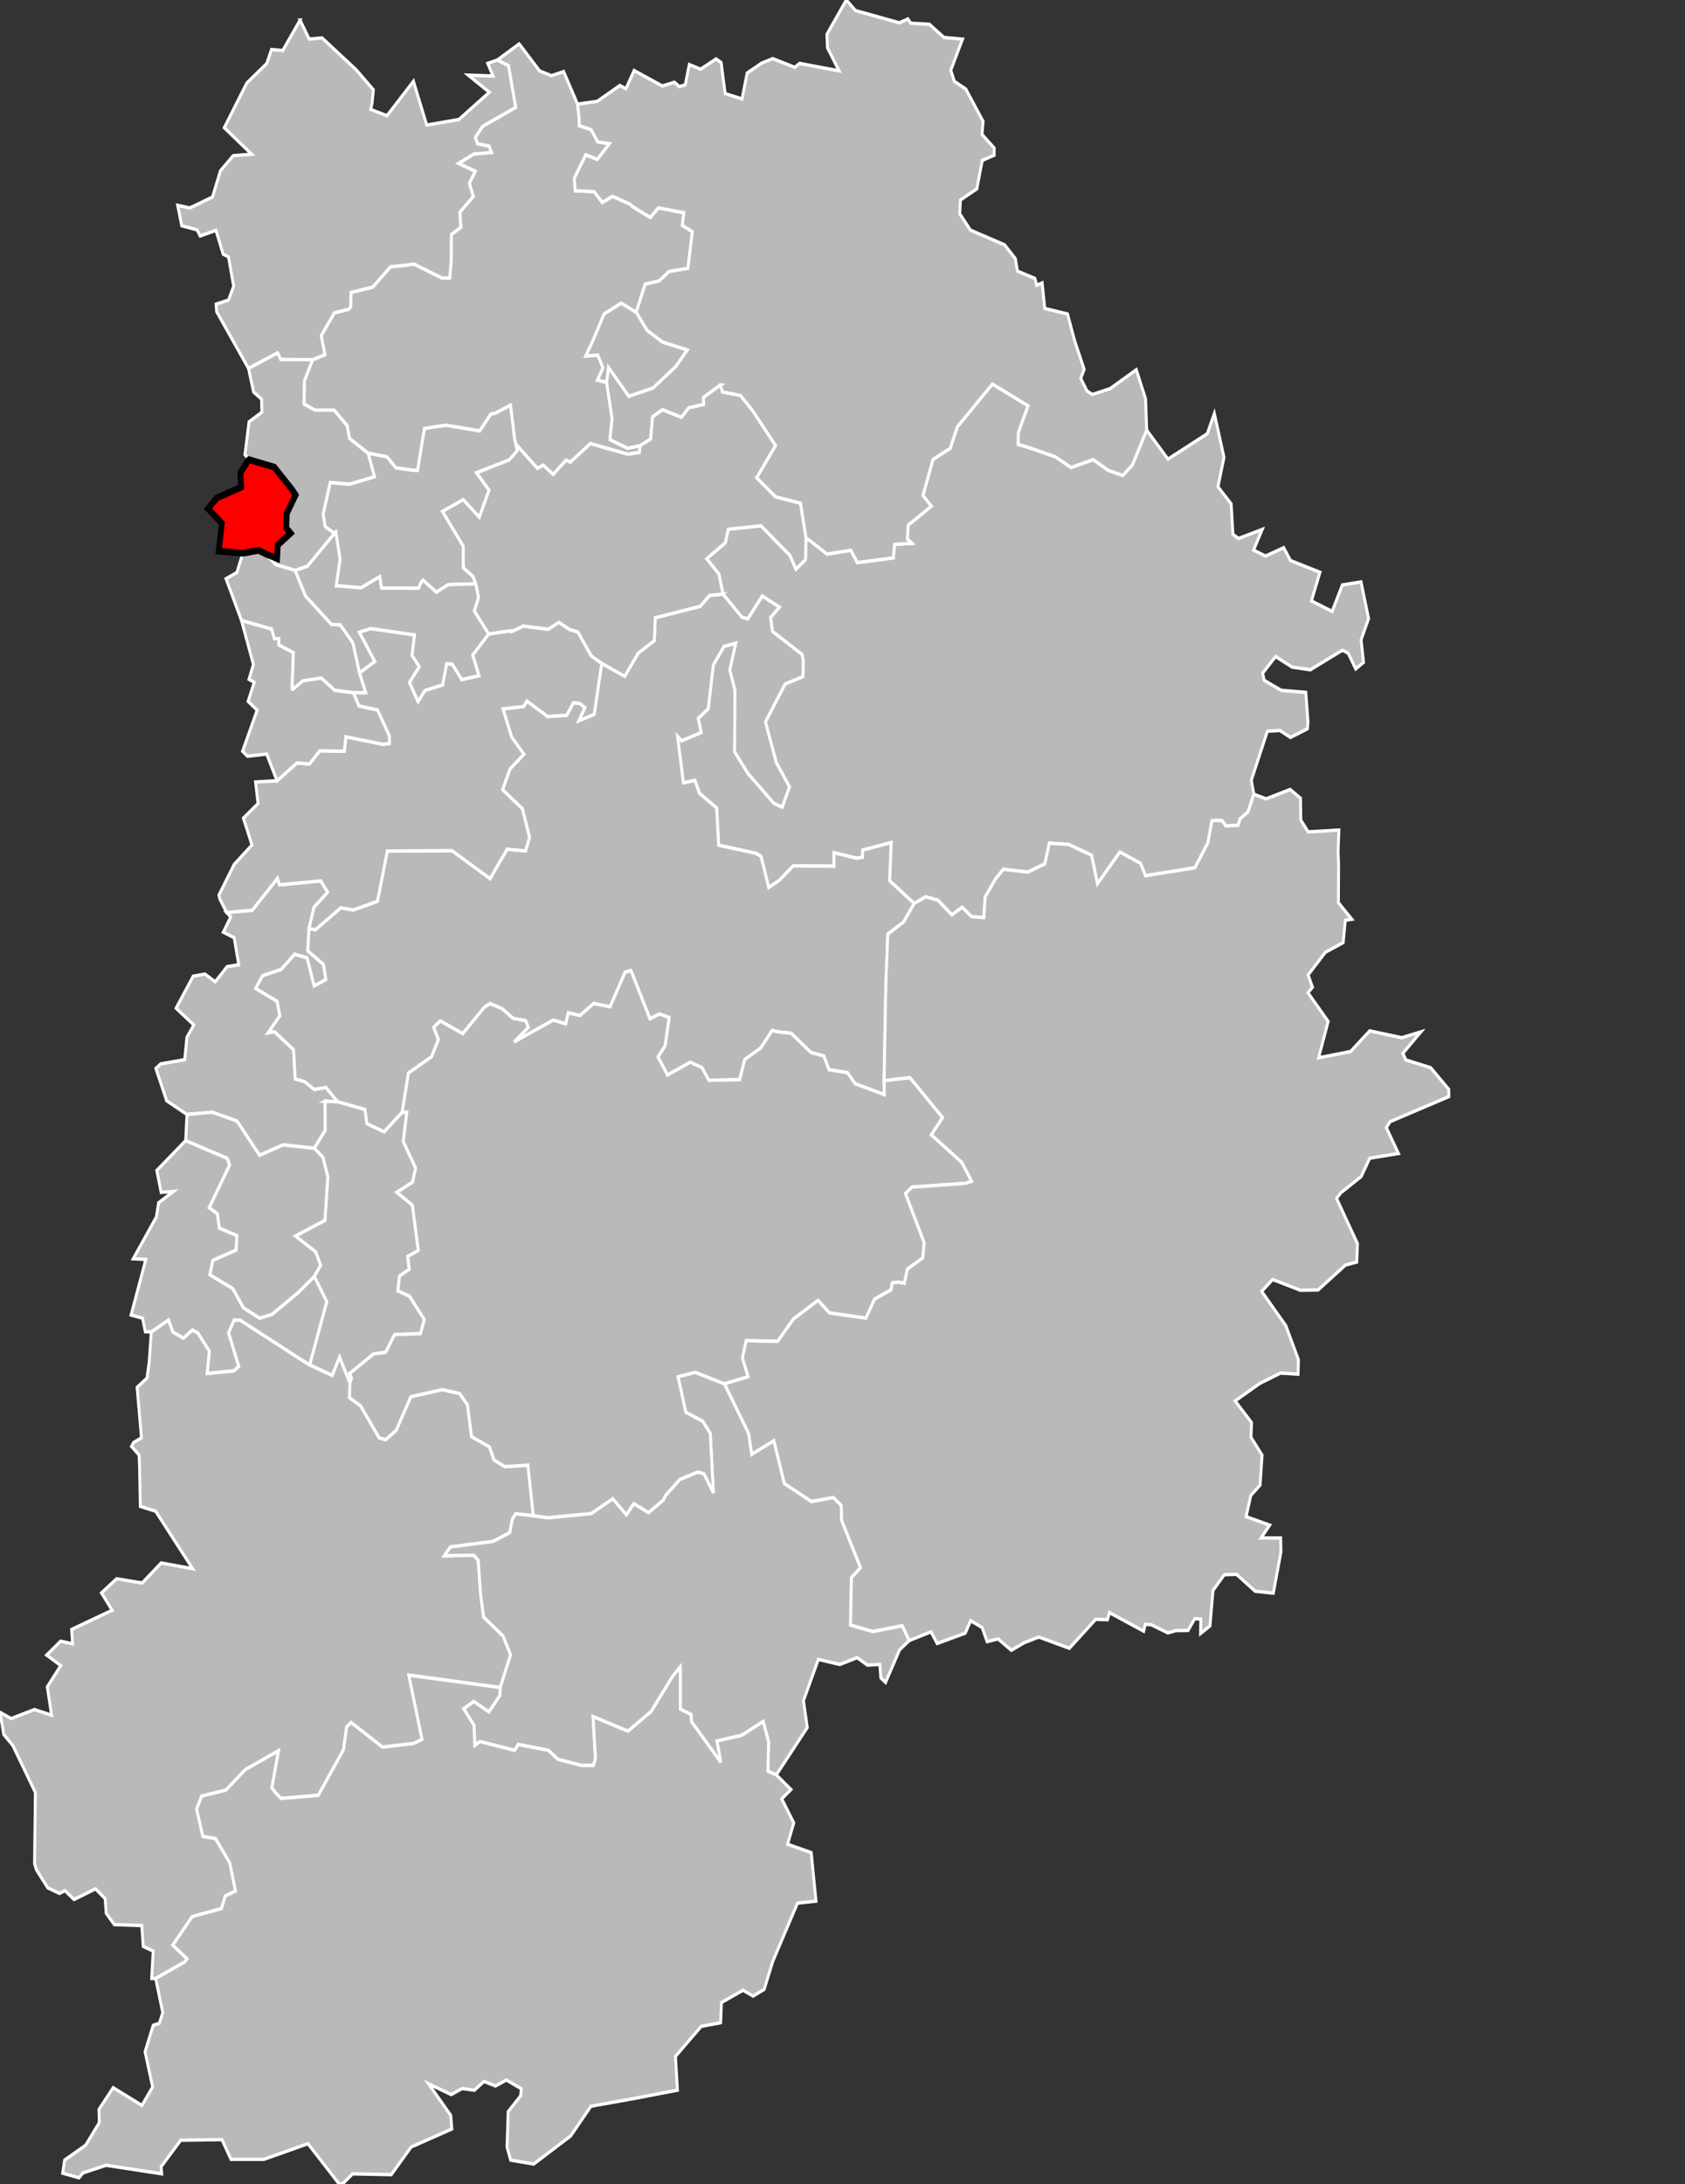
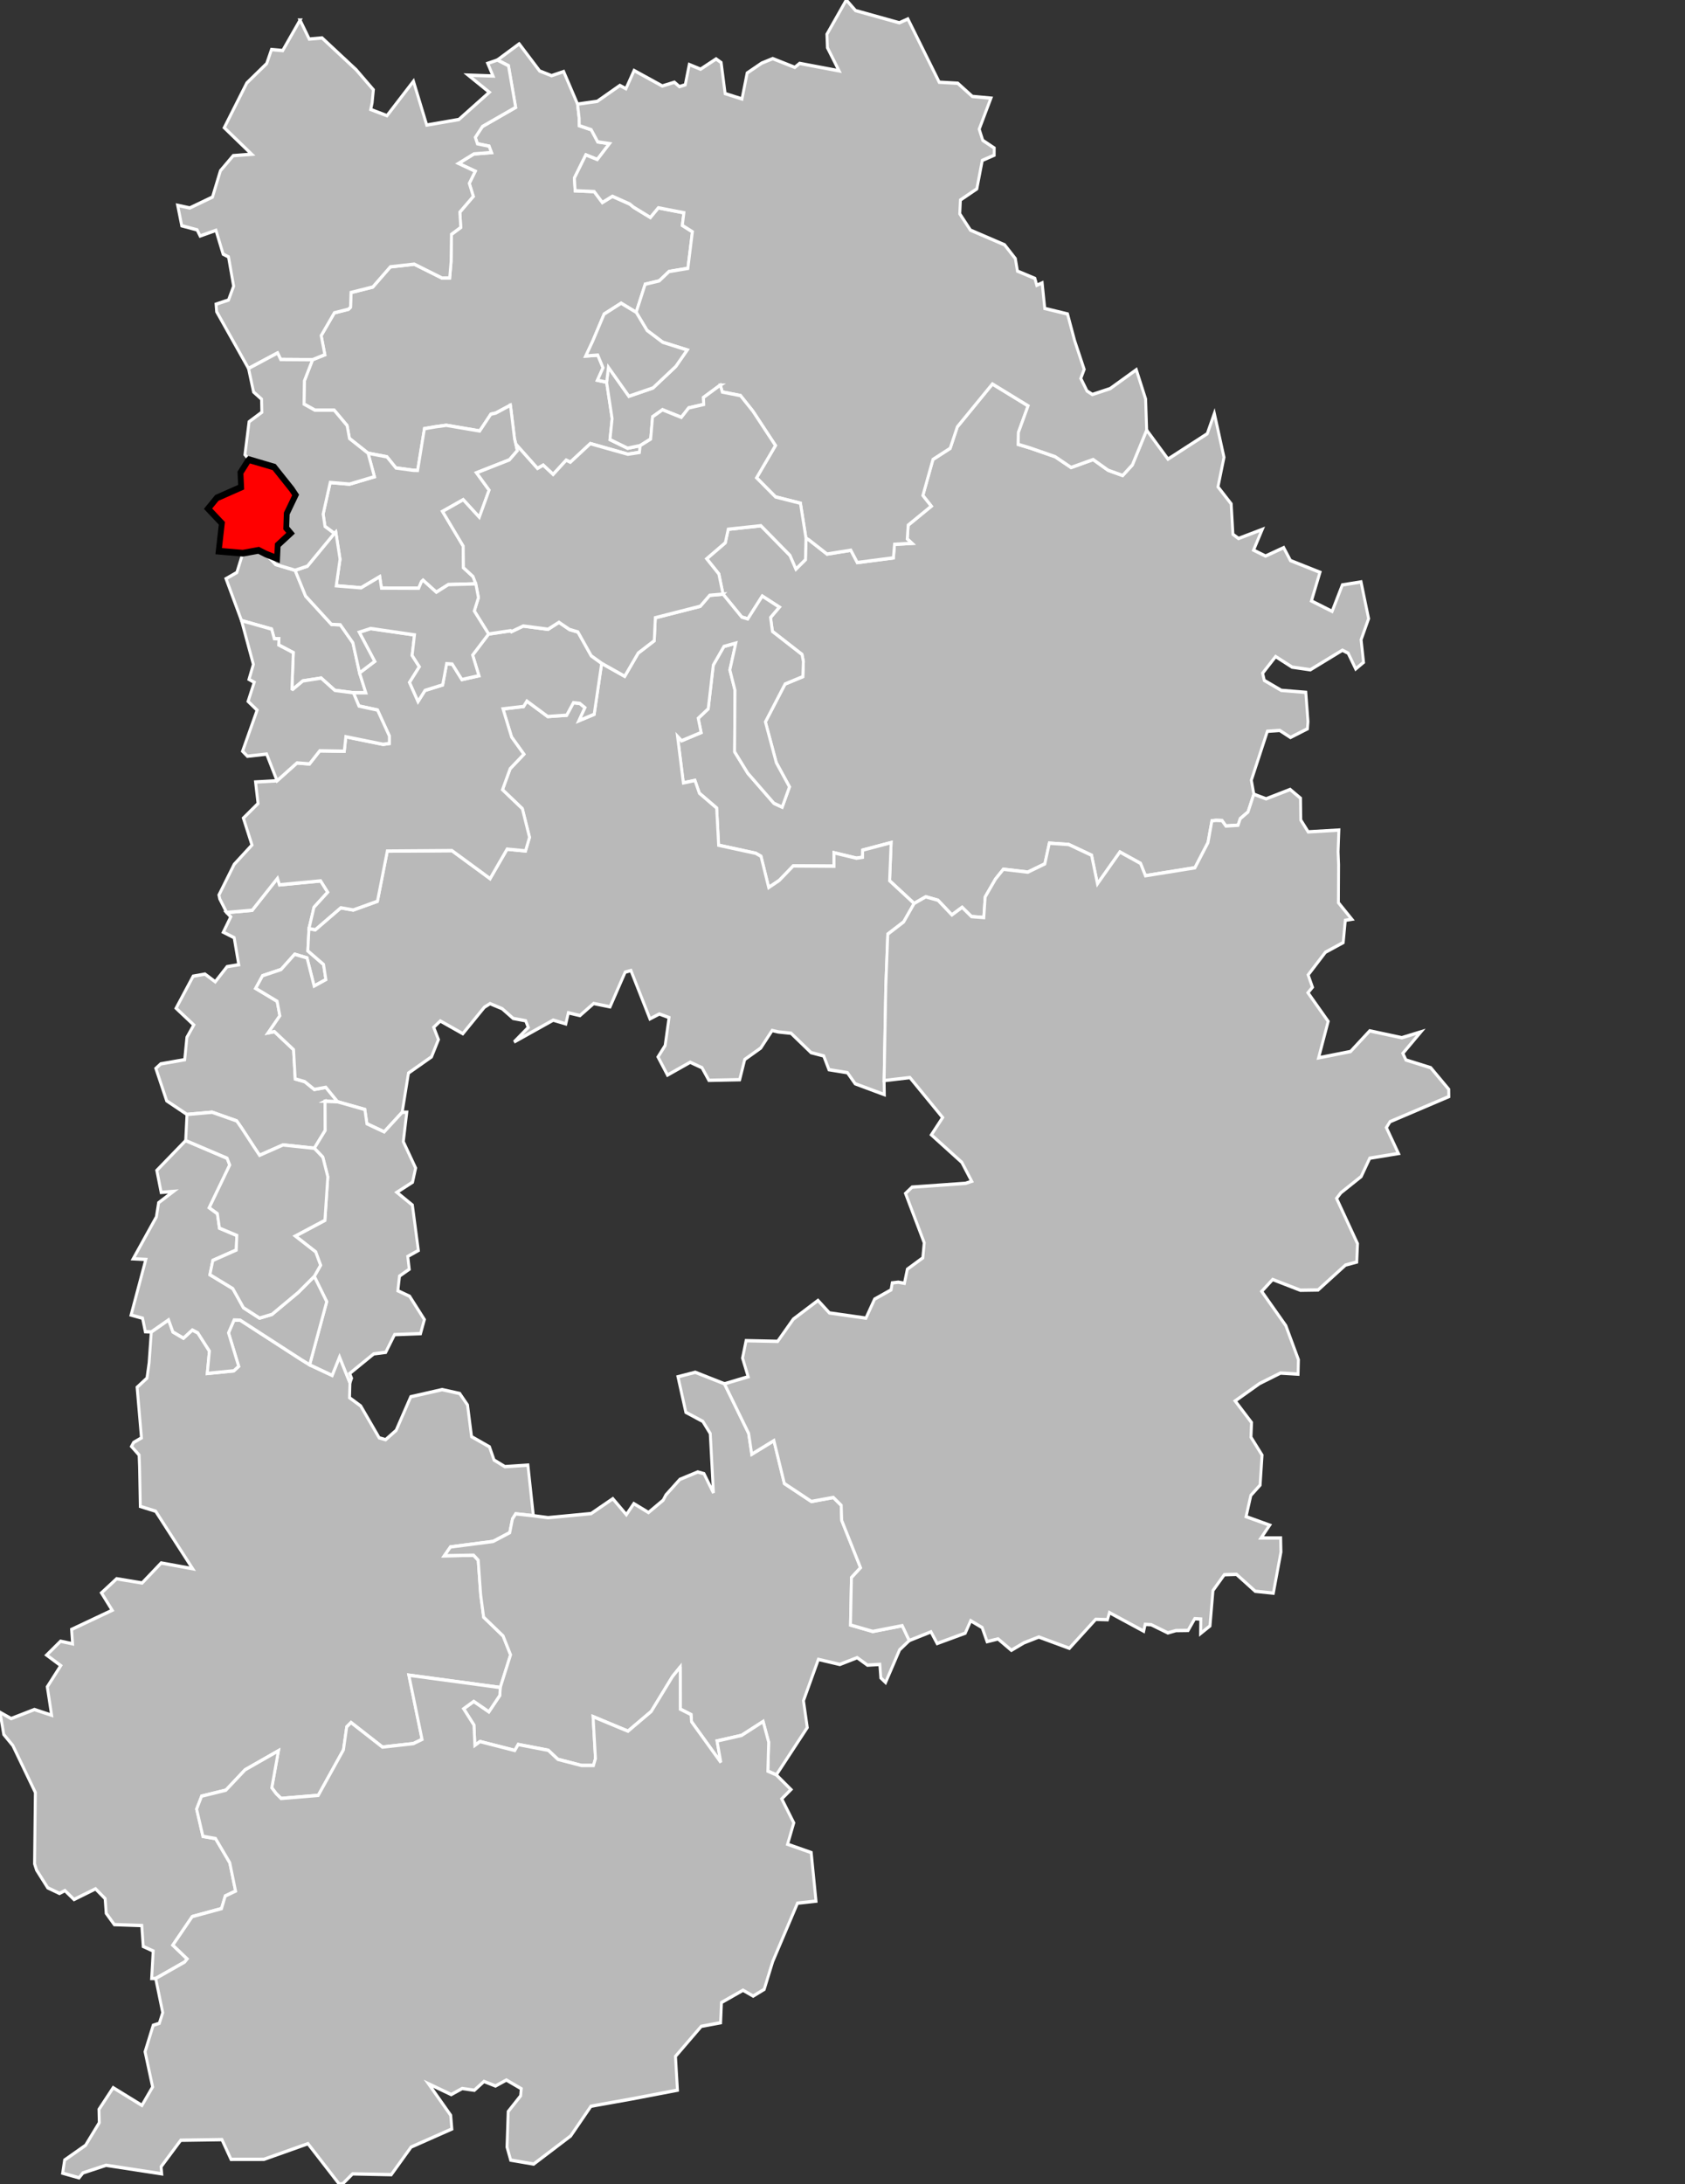
<svg xmlns="http://www.w3.org/2000/svg" width="1000" height="1296" viewBox="2.392 48.121 1.163 0.997" preserveAspectRatio="none" version="1.1" id="svg2">
  <rect x="2.392" y="48.121" width="1.163" height="0.997" fill="#333333" stroke="none" />
  <defs id="defs526" />
  <g id="g5929" style="fill:#b9b9b9;stroke:#ffffff;stroke-width:2">
    <path id="7701 CHAMPS-SUR-MARNE" transform="matrix(0.001,0,0,7.6929991e-4,2.392,48.121)" d="m 178.5,326.562 -10.906,1.719 -4.125,11.438 -7.469,3.688 10.688,24.844 20.812,5.062 1.781,5.656 3.25,0.094 -0.188,3.656 10.094,4.562 -0.938,21.5 0.594,0.281 6.938,-5 12.625,-1.688 9.438,7.281 12.812,1.438 8.594,0 -4.344,-11.812 -4.594,-17.875 -8.688,-10.656 -6.062,-0.219 -17.906,-16.844 -7.219,-15.281 -13.406,-3.438 -6.812,-6.219 -4.969,-2.188 z" />
    <path id="7703 CLAYE-SOUILLY" transform="matrix(0.001,0,0,7.6929991e-4,2.392,48.121)" d="M 358.344,26.031 343.281,35.625 350.938,39 355.906,63.719 333,75.031 328.062,81.5 l 1.438,3.812 8.062,1.438 1.656,3.75 -12.125,0.844 -10.625,5.625 11.562,4.656 -4.125,7.188 2.781,7.719 -9.312,9.344 0.656,9.062 -6.438,4.125 -0.25,16.156 -0.969,9.719 -5.25,0.062 -19.188,-8.25 -16.5,1.594 -12.125,11.969 -15.031,3.25 -0.344,8.719 -1.406,1.219 -9.75,2.125 -9.094,13.531 2.531,11.344 -8.469,2.938 -5.688,12.594 -0.25,13.75 7.5,3.594 13.312,0 8.938,9.156 1.625,7.656 12.844,8.75 13.031,2.156 6.219,6.594 12.031,1.406 2.938,0.062 4.688,-24.781 7.875,-1.156 7.188,-0.844 23.094,3.375 7.688,-9.969 3.375,-0.656 10.156,-4.688 2.812,19.844 0.938,3.312 14.906,14.375 3.969,-1.938 6.844,5.5 9,-8.469 2.875,1.219 13.781,-11.031 25.875,6.281 8,-1.062 0.531,-4.031 -8.656,1.531 -12.188,-5.125 1.5,-12.406 -3.812,-21.625 -6.344,-1.188 3.875,-7.375 -3.625,-7.531 -8.281,0.531 4.906,-9.062 7.75,-15.812 11.719,-6.438 10.406,5.375 6.219,-16.656 9.656,-1.969 6.812,-5.562 13,-1.875 3.125,-21.719 -6.969,-3.781 1.094,-7.5 -17.656,-2.938 -5.5,5.719 -11.594,-6.094 -2.625,-1.875 -11.969,-4.594 -6.938,3.688 -5.625,-6.469 -13.156,-0.5 -0.531,-7.531 7.906,-13.75 7.906,2.75 8.406,-9.438 -8.094,-1.031 -4.5,-7.219 -8.25,-2.406 -0.062,-4.281 -1.125,-8.5 -9.594,-19.312 -8.344,2.438 -8.219,-2.781 -14.125,-16.094 z" />
    <path id="7704 COMBS-LA-VILLE" transform="matrix(0.001,0,0,7.6929991e-4,2.392,48.121)" d="m 191.531,521.188 -17.469,18.969 -17.625,1.312 2.844,2.594 -5.156,9.094 7.5,3.281 3.156,16.031 -8.062,1.156 -8.156,8.969 -7.094,-4.562 -8.156,1.25 -11.781,19 12.219,9.938 -4.75,7.312 -1.531,13.281 -16.531,2.5 -3.375,2.688 7.469,19.219 14.031,8.094 17.344,-1.312 16.969,5.156 3.5,4.344 8.344,10.969 3.938,5.094 16.188,-6.156 21.594,1.969 7.531,-10.594 -0.094,-17.281 8.688,0.312 -8.156,-8.594 -7.969,1.25 -6.625,-4.625 -6.562,-1.625 -1.125,-17.344 -13.219,-10.719 -4.312,0.719 8.062,-10.094 -1.875,-8.625 -14.812,-7.656 4.75,-7.5 12.781,-3.688 9.406,-9.062 8.5,2.188 4.906,16.688 8.125,-3.844 -1.625,-8.969 -10.844,-8.062 0.781,-13.219 3.469,-12.656 9.469,-8.938 -4.875,-6.719 -28.406,2.344 -1.375,-3.875 z" />
    <path id="7705 COULOMMIERS" transform="matrix(0.001,0,0,7.6929991e-4,2.392,48.121)" d="m 684.969,227.844 -24.219,25.438 -4.938,12.75 -11.875,6.594 -6.969,21.406 5.812,6.344 -15.969,11.25 -0.625,8.188 3.25,2.594 L 617.406,323 616.625,331.031 591.719,333.812 587.25,326.5 l -16.406,2.281 -12.531,-8.438 -2.031,-1 -0.344,12.75 -6.562,5.594 -4.094,-8.094 -20.094,-17.625 -22.562,2.094 -2,8 -12.875,9.5 8.406,9.031 2.875,11.969 12.938,13.625 4.156,1.062 10,-13.531 11.781,6.562 -6.062,6.125 1.281,8.281 20.438,13.688 0.938,4.219 -0.375,8.906 -12.25,4.375 -13.594,22.5 7.531,24.219 9.094,14.344 -5.031,12 -5.719,-2.281 -18,-17.812 -9.125,-12.75 0.25,-36.531 -3.531,-12.031 4.125,-15.906 -8.219,1.969 -7.344,11.062 -3.5,25.969 -6.906,5.594 2,8.469 -13.438,4.844 -2.844,-2.594 4.031,27.625 8,-1.438 3.062,7.594 11.906,8.75 1.375,22.094 25.625,4.781 3.625,1.781 5.312,18.531 7.344,-4.25 9.562,-8.562 28.188,0.156 -0.031,-7.969 15.531,3.219 4.188,-0.562 0.062,-4.219 L 615.062,500 614,522.625 l 16.938,13.5 8.031,-3.969 8.438,2.062 9.594,8.688 7.062,-4.5 6.469,5.5 8.5,0.562 0.938,-12.219 7.125,-10.625 5.438,-5.812 16.875,1.719 11.75,-4.906 3.094,-12.281 13.375,0.781 15.781,6.375 4.062,16.969 15.5,-18.875 14.219,6.75 3.406,7.312 34.156,-4.719 9,-14.906 2.719,-12.938 2.719,-0.281 4.25,0.125 2.688,3.219 8.406,-0.469 1.5,-3.906 5.344,-3.938 4.031,-10.562 -1.719,-8.312 11.062,-29.031 8.531,-0.5 7.406,4.156 11.719,-5.125 0.375,-4.281 -1.5,-17.344 -16.938,-1.188 -11.719,-5.906 -1.156,-4.281 8.969,-9.875 11.406,6.281 12.562,1.562 22.125,-11.594 3.969,1.75 5.219,9.344 5.406,-3.906 -1.688,-13.406 5.188,-12.531 -5.219,-21.781 -12.906,1.781 -7.062,15.688 -14.281,-6.188 5.906,-17 -20.375,-6.969 -4.688,-7.656 -12.5,5 -8.281,-3.531 6,-12.281 -16.375,5.375 -3.875,-2.469 -1.188,-18.062 -9.125,-10.094 4.156,-17.531 -6.656,-26.031 -4.906,12.031 -27.094,15.062 -14.719,-17.219 -9.875,20.656 -6.688,6.281 -10.062,-3.125 -10.312,-6.344 -15.219,4.719 -11,-6.406 -17.469,-5.219 -8.031,-2.094 0.125,-7.062 6.688,-15.812 -24.625,-12.969 z" />
-     <path id="7706 LA FERTÉ-SOUS-JOUARRE" transform="matrix(0.001,0,0,7.6929991e-4,2.392,48.121)" d="m 584.125,0 -13.375,20.312 0.344,8 8.031,13.719 -27.219,-4.406 -3.312,2.344 -15.25,-5.188 -7.625,2.688 -10.031,5.875 -3.562,15.375 -11.625,-3.188 -2.75,-18.375 -3.5,-2.188 -10.719,6.094 -7.781,-2.75 -2.781,12 -4.031,1.094 -3.469,-2.594 -8.344,2.219 -19.469,-9.188 -5.625,10.781 -4.188,-1.906 -15.594,9.406 -13.625,1.656 1.125,8.5 0.062,4.281 8.25,2.406 4.5,7.219 8.094,1.031 -8.406,9.438 -7.906,-2.75 -7.906,13.75 0.531,7.531 13.156,0.5 5.625,6.469 6.938,-3.688 11.969,4.594 2.625,1.875 11.594,6.094 5.5,-5.719 17.656,2.938 -1.094,7.5 6.969,3.781 -3.125,21.719 -13,1.875 -6.812,5.562 -9.656,1.969 -6.219,16.656 7.531,10.781 10.781,7 16.906,4.594 -7.875,9.75 -15.719,12.75 -16.656,4.938 -14.125,-17.156 -1.25,8.844 3.812,21.625 -1.5,12.406 12.188,5.125 8.656,-1.531 7.25,-3.906 1.312,-13.188 6.844,-4.188 13,4.5 5.094,-5.594 10.375,-2.062 -0.188,-4.125 10.344,-6.562 1.344,-0.75 1.312,4.062 12.562,2.125 8.5,9.156 15.656,20.469 -13.062,19.156 13.094,11.344 17.188,3.75 3.812,20.719 2.031,1 12.531,8.438 L 587.25,326.5 l 4.469,7.312 24.906,-2.781 0.781,-8.031 12.031,-0.594 -3.25,-2.594 0.625,-8.188 15.969,-11.25 -5.812,-6.344 6.969,-21.406 11.875,-6.594 4.938,-12.75 24.219,-25.438 24.625,12.969 -6.688,15.812 -0.125,7.062 8.031,2.094 17.469,5.219 11,6.406 15.219,-4.719 10.312,6.344 10.062,3.125 6.688,-6.281 9.875,-20.656 -0.719,-18.469 -6.438,-17.344 -18.031,11.188 -12.281,3.5 L 750.25,232 l -4.281,-7.438 2.344,-5.375 -6.594,-17.062 -4.906,-15.812 -15.719,-3.281 -1.781,-15.156 -3.719,1.406 -1.312,-4.062 -12.031,-4.344 -1.438,-7.406 -7.438,-8.188 -23.562,-8.719 -7.375,-9.688 0.438,-8.188 11.344,-6.625 3.75,-16.875 8.219,-3.094 0.031,-4.25 L 677.812,79.812 678.531,72 666.625,52.844 l -7.906,-4.562 -2.469,-6.625 8.094,-18.406 -12.812,-1.031 -10.062,-7.812 -12.812,-0.625 L 626.625,11.25 620.75,13.531 590.5,6.281 584.125,0 z" />
+     <path id="7706 LA FERTÉ-SOUS-JOUARRE" transform="matrix(0.001,0,0,7.6929991e-4,2.392,48.121)" d="m 584.125,0 -13.375,20.312 0.344,8 8.031,13.719 -27.219,-4.406 -3.312,2.344 -15.25,-5.188 -7.625,2.688 -10.031,5.875 -3.562,15.375 -11.625,-3.188 -2.75,-18.375 -3.5,-2.188 -10.719,6.094 -7.781,-2.75 -2.781,12 -4.031,1.094 -3.469,-2.594 -8.344,2.219 -19.469,-9.188 -5.625,10.781 -4.188,-1.906 -15.594,9.406 -13.625,1.656 1.125,8.5 0.062,4.281 8.25,2.406 4.5,7.219 8.094,1.031 -8.406,9.438 -7.906,-2.75 -7.906,13.75 0.531,7.531 13.156,0.5 5.625,6.469 6.938,-3.688 11.969,4.594 2.625,1.875 11.594,6.094 5.5,-5.719 17.656,2.938 -1.094,7.5 6.969,3.781 -3.125,21.719 -13,1.875 -6.812,5.562 -9.656,1.969 -6.219,16.656 7.531,10.781 10.781,7 16.906,4.594 -7.875,9.75 -15.719,12.75 -16.656,4.938 -14.125,-17.156 -1.25,8.844 3.812,21.625 -1.5,12.406 12.188,5.125 8.656,-1.531 7.25,-3.906 1.312,-13.188 6.844,-4.188 13,4.5 5.094,-5.594 10.375,-2.062 -0.188,-4.125 10.344,-6.562 1.344,-0.75 1.312,4.062 12.562,2.125 8.5,9.156 15.656,20.469 -13.062,19.156 13.094,11.344 17.188,3.75 3.812,20.719 2.031,1 12.531,8.438 L 587.25,326.5 l 4.469,7.312 24.906,-2.781 0.781,-8.031 12.031,-0.594 -3.25,-2.594 0.625,-8.188 15.969,-11.25 -5.812,-6.344 6.969,-21.406 11.875,-6.594 4.938,-12.75 24.219,-25.438 24.625,12.969 -6.688,15.812 -0.125,7.062 8.031,2.094 17.469,5.219 11,6.406 15.219,-4.719 10.312,6.344 10.062,3.125 6.688,-6.281 9.875,-20.656 -0.719,-18.469 -6.438,-17.344 -18.031,11.188 -12.281,3.5 L 750.25,232 l -4.281,-7.438 2.344,-5.375 -6.594,-17.062 -4.906,-15.812 -15.719,-3.281 -1.781,-15.156 -3.719,1.406 -1.312,-4.062 -12.031,-4.344 -1.438,-7.406 -7.438,-8.188 -23.562,-8.719 -7.375,-9.688 0.438,-8.188 11.344,-6.625 3.75,-16.875 8.219,-3.094 0.031,-4.25 l -7.906,-4.562 -2.469,-6.625 8.094,-18.406 -12.812,-1.031 -10.062,-7.812 -12.812,-0.625 L 626.625,11.25 620.75,13.531 590.5,6.281 584.125,0 z" />
    <path id="7707 FONTAINEBLEAU" transform="matrix(0.001,0,0,7.6929991e-4,2.392,48.121)" d="m 116.344,783.219 -11.938,7.156 -1.5,18.344 -1.469,9.062 -6.812,5.438 3,30.031 -5.406,2.719 -1.469,2.344 5.25,5.094 0.312,6.844 0.531,23.656 10.562,2.844 25.562,34.125 -21.719,-3.406 -13.156,11.875 -17.594,-2.5 -10.469,8.375 7.406,10.312 -28.031,11.375 0.688,8.531 -8.281,-1.531 -9.625,8.219 9.75,6.25 -9.312,12.594 3,16.844 -11.875,-3.375 -16.062,5.375 -7.688,-3.719 2.594,13.156 6.25,6.531 15.562,27.906 -0.562,42.312 1.375,3.688 7.719,10.531 8.125,3.344 3.75,-1.688 6.281,5.281 14.844,-6.312 6.625,5.812 0.719,8.688 5.625,6.719 18.938,0.562 1,12.406 6.875,2.688 -1.062,16.312 2.812,0 20.031,-9.781 1.688,-1.844 -9.906,-8.156 13.406,-16.938 20.219,-4.75 2.562,-7.469 7.125,-2.938 -4,-16.812 -9.812,-14.344 -8.719,-1.312 -4.344,-16.156 3.438,-7.687 16.75,-3.563 13.281,-12.094 23,-11.281 -4.594,21.969 2.969,3.406 3.438,2.938 25.656,-1.844 17.406,-27.031 2.25,-13.625 2.969,-2.563 21.688,14.563 21.344,-2.063 6,-2.5 -9.125,-38.094 63.094,7.312 7.125,-19.406 L 347.25,970.781 333.812,959.625 331.75,946.25 l -1.688,-20.438 -3.156,-2.938 -20.219,0.312 4.219,-5.219 29.438,-3.281 11.469,-5.188 1.906,-8.188 2.219,-3 12.188,1.125 -3.75,-30.031 -15.906,0.906 L 341,866.375 l -3.156,-7.812 -12.375,-6.062 -2.781,-18.781 -5.406,-6.812 -12.094,-2.312 -21.688,4.25 -10.094,19.938 -7.25,5.531 -4.438,-1.094 -12.75,-18.906 -7.719,-4.906 0.281,-8.812 -7.188,-15.375 -5.094,10.938 -15.531,-6.281 -5.969,-3.156 -41.906,-23.312 -4.281,-0.125 -3.844,7.625 7.031,19.875 -3.375,2.656 -18.312,1.562 1.469,-13.281 -8.031,-10.812 -3.75,-1.688 -6.125,4.844 -7.281,-3.688 -3,-7.156 z" />
    <path id="7708 FONTENAY-TRÉSIGNY" transform="matrix(0.001,0,0,7.6929991e-4,2.392,48.121)" d="m 499.031,352.562 -9.188,0.688 -6.5,6.5 -31.031,6.812 -0.75,13.656 -11.062,7.312 -9.312,13.781 -15.906,-7.688 -5.188,30.25 -10.5,3.781 4.156,-7.719 -3.594,-2.531 -4.375,-0.438 -4.656,7.438 -13.094,0.781 -14.375,-9.156 -2.281,3.188 -14.219,1.438 5.938,16.719 8.5,10.188 -9.5,8.594 -5.281,12.469 13.719,11.281 4.938,16.969 -2.75,8.062 L 350,503.875 338.25,521.375 311.906,504.75 267.312,505.031 260.5,534.812 243.812,540 l -8.594,-1.312 -17.594,13.031 -4.375,-0.688 -0.781,13.219 10.844,8.062 1.625,8.969 -8.125,3.844 -4.906,-16.688 -8.5,-2.188 L 194,575.312 181.219,579 l -4.75,7.5 14.812,7.656 1.875,8.625 -8.062,10.094 4.312,-0.719 13.219,10.719 1.125,17.344 6.562,1.625 6.625,4.625 7.969,-1.25 8.156,8.594 18.75,4.562 1.438,8.469 11.906,4.812 12.438,-11.625 4.344,-23.281 15.906,-9.625 4.781,-10.25 -3.281,-7.25 4.562,-3.781 15.531,7.531 14.875,-15.688 3.938,-2.125 8.344,3 7.625,5.781 8.594,1.375 1.812,3.969 -9.812,8.625 27.031,-12.969 8.688,2.219 1.75,-6.562 8.031,1.625 9.438,-7.156 11.312,1.969 10.438,-20.562 3.969,-0.969 13.125,28.688 6.5,-2.906 6.688,2.125 -2.688,16.594 -4.938,6.781 6.562,10.75 15.656,-7.594 8.156,3.25 4.75,7.469 21.25,-0.375 3.5,-12 11.031,-6.781 7.875,-10.406 4.281,0.844 8.781,0.781 13.812,11.5 8.719,1.969 3.625,8.156 12.75,1.781 5.344,6.562 20.125,6.438 -0.156,-8.312 1.188,-56.156 1.344,-30.75 10.969,-7.25 L 630.938,536.125 614,522.625 615.062,500 l -19.656,4.469 -0.062,4.219 -4.188,0.562 -15.531,-3.219 0.031,7.969 -28.188,-0.156 -9.562,8.562 -7.344,4.25 L 525.25,508.125 521.625,506.344 496,501.562 l -1.375,-22.094 -11.906,-8.75 -3.062,-7.594 -8,1.438 -4.031,-27.625 2.844,2.594 13.438,-4.844 -2,-8.469 6.906,-5.594 3.5,-25.969 7.344,-11.062 8.219,-1.969 -4.125,15.906 3.531,12.031 -0.25,36.531 9.125,12.75 18,17.812 5.719,2.281 5.031,-12 -9.094,-14.344 -7.531,-24.219 13.594,-22.5 12.25,-4.375 0.375,-8.906 -0.938,-4.219 -20.438,-13.688 -1.281,-8.281 6.062,-6.125 -11.781,-6.562 -10,13.531 -4.156,-1.062 -12.938,-13.625 z" />
    <path id="7709 LAGNY-SUR-MARNE" transform="matrix(0.001,0,0,7.6929991e-4,2.392,48.121)" d="m 352.312,240.438 -10.156,4.688 -3.375,0.656 -7.688,9.969 L 308,252.375 l -7.188,0.844 -7.875,1.156 -4.688,24.781 -2.938,-0.062 -12.031,-1.406 -6.219,-6.594 -13.031,-2.156 4.406,13.938 -17.188,4.406 -13.344,-0.969 -4.875,18.75 1.281,7.312 6.469,4.156 1,-0.812 2.906,16.125 -2.625,15.75 17.156,1.219 12.875,-6.594 1.188,6.75 25.688,0.094 1.906,-3.844 1.125,-0.906 9.156,7.094 8.281,-4.5 18.969,-0.469 -1.906,-4.312 -6.625,-5.25 -0.156,-12.812 -14.281,-20.594 14.281,-6.938 11.094,10.406 6.781,-16.094 -8.688,-10.281 22.688,-7.688 5.469,-5.438 -1,-3.844 -0.938,-3.312 -2.812,-19.844 z" />
    <path id="7710 MEAUX" transform="matrix(0.001,0,0,7.6929991e-4,2.392,48.121)" d="m 428.688,179.938 -11.719,6.438 -7.75,15.812 -4.906,9.062 8.281,-0.531 3.625,7.531 -3.875,7.375 6.344,1.188 1.25,-8.844 14.125,17.156 16.656,-4.938 15.719,-12.75 7.875,-9.75 -16.906,-4.594 -10.781,-7 -7.531,-10.781 -10.406,-5.375 z" />
    <path id="7711 MELUN" transform="matrix(0.001,0,0,7.6929991e-4,2.392,48.121)" d="m 224.375,653.5 0.094,17.281 -7.531,10.594 5.875,5.281 3.438,11.656 -2,25.812 -20.406,9.344 14.031,9.406 3.406,7.938 -4.375,6.594 8.594,15 -11.781,37.469 15.531,6.281 5.094,-10.938 7.188,15.375 1.125,-2.75 -1.312,-2.812 16.625,-11.656 8.25,-0.906 6.094,-10.5 17.938,-0.594 2.656,-8.344 -10.188,-13.812 -8.125,-3.281 1.156,-8.719 6.719,-4.062 -1.031,-7.594 7.312,-3.531 -4.125,-26.938 -10.719,-7.562 L 284.75,701.5 l 2.125,-8.375 -8.5,-15.688 2.406,-17.438 -3.188,0.031 -12.438,11.625 -11.906,-4.812 -1.438,-8.469 -18.75,-4.562 -8.688,-0.312 z" />
    <path id="7712 MITRY-MORY" transform="matrix(0.001,0,0,7.6929991e-4,2.392,48.121)" d="M 207.094,11.938 195.125,30 l -7.75,-0.594 -3.312,8.312 -13.719,11.531 -15.562,26.531 18.938,15.75 -12.75,0.844 -8.844,8.969 -5.469,15.594 -15.688,6.469 -8.344,-1.562 2.812,12.125 10.625,2.438 2.062,3.625 10.938,-3.344 4.938,14.125 3.719,1.625 3.531,17.375 -3.531,8.219 -8.594,2.469 0.406,4.469 22,33.688 20.062,-9.219 2.125,3.875 22.031,0.125 8.469,-2.938 -2.531,-11.344 9.094,-13.531 9.75,-2.125 1.406,-1.219 0.344,-8.719 15.031,-3.25 12.125,-11.969 16.5,-1.594 19.188,8.25 5.25,-0.062 0.969,-9.719 0.25,-16.156 6.438,-4.125 -0.656,-9.062 9.312,-9.344 -2.781,-7.719 4.125,-7.188 -11.562,-4.656 10.625,-5.625 L 339.219,90.5 337.562,86.75 329.5,85.312 328.062,81.5 333,75.031 355.906,63.719 350.938,39 l -7.656,-3.375 -6.656,1.969 3.656,7.5 -17.094,-0.5 14.562,10.156 -21.031,16.156 -22.188,3.312 -9.156,-26 -18.281,20.438 L 255.875,64.969 256.844,61 257.719,53.281 245.812,41.375 222.281,22.5 l -8.844,0.688 -6.344,-11.25 z" />
    <path id="7713 MONTEREAU-FAULT-YONNE" transform="matrix(0.001,0,0,7.6929991e-4,2.392,48.121)" d="m 479.875,814.312 -11.938,2.656 5.438,21.094 11.719,5.406 5.125,7.188 2.188,35.25 -6.5,-11.406 -4.312,-1.031 -12.344,4.406 -9.625,9.219 -1.938,3.156 -10.094,7.281 -10.125,-5.281 -5.156,6.562 -9.344,-9.469 -14.969,8.812 -29.719,2.438 -10.156,-1.156 -12.188,-1.125 -2.219,3 -1.906,8.188 -11.469,5.188 -29.438,3.281 -4.219,5.219 20.219,-0.312 3.156,2.938 1.688,20.438 2.062,13.375 13.438,11.156 5.156,11.188 -7.125,19.406 -0.312,4.688 -7.531,9.719 -10.438,-6.187 -7,4.375 7.125,9.687 0.625,12.063 3.562,-2.281 24,5.281 2.344,-3.531 20.781,3.438 6.625,5.375 16.25,3.625 8.312,0 1.375,-4.094 -1.656,-24.875 24.094,8.625 16.031,-11.687 14.656,-20.688 5.375,-5.75 0.031,25.031 7.438,3.25 0.344,4.25 20.219,24.125 -2.625,-12.719 16.938,-3.313 14.875,-8.219 3.812,12.25 -0.562,17.188 5.844,2.219 21.375,-28.094 -2.625,-15.938 10.281,-24.5 14.812,3 11.969,-4.031 7.094,4.438 8.531,-0.438 0.688,8 3.281,2.719 9.688,-19.375 6.688,-5.5 -4.844,-8.812 -20.344,3.406 -15.375,-3.812 0.656,-28.125 6.281,-5.875 -13,-28.062 -0.344,-8.969 -5.438,-4.656 -15.156,2.375 -18.656,-10.656 -7.219,-25.438 -15.281,8.062 -2.156,-12.375 -16.688,-29.406 -20.156,-6.844 z" />
-     <path id="7714 NANGIS" transform="matrix(0.001,0,0,7.6929991e-4,2.392,48.121)" d="M 435.469,575.906 431.5,576.875 421.062,597.438 409.75,595.469 400.312,602.625 392.281,601 l -1.75,6.562 -8.688,-2.219 -27.031,12.969 9.812,-8.625 -1.812,-3.969 -8.594,-1.375 -7.625,-5.781 -8.344,-3 -3.938,2.125 -14.875,15.688 -15.531,-7.531 -4.562,3.781 3.281,7.25 -4.781,10.25 -15.906,9.625 -4.344,23.281 3.188,-0.031 -2.406,17.438 8.5,15.688 -2.125,8.375 -10.844,6.031 10.719,7.562 4.125,26.938 -7.312,3.531 1.031,7.594 -6.719,4.062 -1.156,8.719 8.125,3.281 10.188,13.812 -2.656,8.344 -17.938,0.594 -6.094,10.5 -8.25,0.906 -16.625,11.656 1.312,2.812 -1.125,2.75 -0.281,8.812 7.719,4.906 12.75,18.906 4.438,1.094 7.25,-5.531 10.094,-19.938 21.688,-4.25 12.094,2.312 5.406,6.812 2.781,18.781 12.375,6.062 3.156,7.812 7.469,3.938 15.906,-0.906 3.75,30.031 10.156,1.156 29.719,-2.438 14.969,-8.812 9.344,9.469 5.156,-6.562 10.125,5.281 10.094,-7.281 1.938,-3.156 9.625,-9.219 12.344,-4.406 4.312,1.031 6.5,11.406 -2.188,-35.25 -5.125,-7.188 -11.719,-5.406 -5.438,-21.094 11.938,-2.656 20.156,6.844 16.375,-4.188 L 512.5,805.875 l 2.469,-10.312 21.781,0.406 10.812,-13.188 17.031,-11.094 7.875,7.406 25.219,3.094 5.969,-11.281 11.375,-5.5 0.812,-4.125 4.188,-0.438 4.219,0.656 2,-8.344 10.688,-6.75 0.969,-8.938 L 625,708.188 l 4.531,-3.75 36.938,-2.25 4.219,-1.219 -6.844,-11.25 -21,-16.312 7.781,-10.25 -22.594,-23.719 -17.812,1.781 0.156,8.312 -20.125,-6.438 -5.344,-6.562 -12.75,-1.781 -3.625,-8.156 L 559.812,624.625 546,613.125 537.219,612.344 532.938,611.5 l -7.875,10.406 -11.031,6.781 -3.5,12 -21.25,0.375 -4.75,-7.469 -8.156,-3.25 -15.656,7.594 -6.562,-10.75 4.938,-6.781 2.688,-16.594 -6.688,-2.125 -6.5,2.906 -13.125,-28.688 z" />
    <path id="7715 NEMOURS" transform="matrix(0.001,0,0,7.6929991e-4,2.392,48.121)" d="m 469.5,989.156 -5.375,5.75 -14.656,20.688 -16.031,11.687 -24.094,-8.625 1.656,24.875 -1.375,4.094 -8.312,0 -16.25,-3.625 -6.625,-5.375 -20.781,-3.438 -2.344,3.531 -24,-5.281 -3.562,2.281 -0.625,-12.063 -7.125,-9.687 7,-4.375 10.438,6.187 7.531,-9.719 0.312,-4.688 -63.094,-7.312 9.125,38.094 -6,2.5 -21.344,2.063 -21.688,-14.563 -2.969,2.563 -2.25,13.625 -17.406,27.031 -25.656,1.844 -3.438,-2.938 -2.969,-3.406 4.594,-21.969 -23,11.281 -13.281,12.094 -16.75,3.563 -3.438,7.687 4.344,16.156 8.719,1.312 9.812,14.344 4,16.812 -7.125,2.938 -2.562,7.469 -20.219,4.75 -13.406,16.938 9.906,8.156 -1.688,1.844 -20.031,9.781 4.844,20.281 -2.344,6.312 -4.219,1.188 -5.625,15.688 5.219,20.906 -7.375,10.938 -19.844,-10.5 -9.812,12.875 0.219,7.875 -9.469,13.437 -14.469,8.75 -1.344,7.781 11.312,2.75 2.688,-2.906 15.969,-4.531 38.406,5.062 -0.438,-4.188 13.562,-15.719 28.438,-0.375 6.281,11.719 22.719,-0.031 30.375,-9.281 21.562,23.938 2.438,-0.156 6.812,-5.875 26.688,0.469 13.688,-16.375 28.125,-10.719 -0.781,-8.125 L 295.75,1236.5 l 15.688,6.406 7.562,-3.594 8.406,1.031 6.656,-5.219 7.938,2.688 7.5,-3.531 10.281,5.156 -0.438,4.219 -8.594,9.344 -0.812,21.094 2.531,7.719 15.875,2.344 25.531,-16.687 13.969,-17.594 3.594,-0.594 24.969,-3.844 31.188,-5.125 -1.375,-20.062 17.781,-17.812 13.375,-2.156 0.594,-12 14.875,-7.281 7,3.469 7.625,-4 5.875,-16.5 17.094,-34.625 12.781,-1.219 -3.312,-28.812 -16.312,-4.938 4.281,-12.688 -8.312,-14.25 6.375,-5.531 -10.125,-8.687 -5.844,-2.219 0.562,-17.188 -3.812,-12.25 -14.875,8.219 -16.938,3.313 2.625,12.719 -20.219,-24.125 -0.344,-4.25 -7.438,-3.25 -0.031,-25.031 z" />
    <path id="7716 OZOIR-LA-FERRIÈRE" transform="matrix(0.001,0,0,7.6929991e-4,2.392,48.121)" d="m 385.781,369.281 -7.5,4.125 -17.125,-1.938 -8.156,3.344 -0.562,-0.531 -15.188,1.938 -11.031,12.5 4.344,12.25 -11.781,2.281 -6.656,-9.188 -3.875,-0.219 -2.719,12.562 -12.188,3.281 -4.812,6.594 -5.875,-11.344 6.781,-9.281 -5,-6.719 1.656,-12.188 -30.281,-3.781 -7.875,2.188 10.688,17.312 -10.469,6.812 4.344,11.812 -8.594,0 3.844,7.875 12.812,2.375 8.188,15.438 0,4.375 -4.344,0.531 -25.719,-4.5 -1.062,8.594 -16.938,-0.25 -7.094,7.781 -8.594,-0.594 -13.781,10.594 -14.844,0.719 1.719,12.781 -10.125,8.656 5.938,15.969 -12.281,11.469 -10.531,18.188 0.562,2.281 4.781,8.094 17.625,-1.312 17.469,-18.969 1.375,3.875 28.406,-2.344 4.875,6.719 -9.469,8.938 -3.469,12.656 4.375,0.688 17.594,-13.031 8.594,1.312 16.688,-5.188 6.812,-29.781 44.594,-0.281 26.344,16.625 11.75,-17.5 12.719,1.062 2.75,-8.062 -4.938,-16.969 -13.719,-11.281 5.281,-12.469 9.5,-8.594 -8.5,-10.188 -5.938,-16.719 14.219,-1.438 2.281,-3.188 14.375,9.156 13.094,-0.781 4.656,-7.438 4.375,0.438 3.594,2.531 -4.156,7.719 10.5,-3.781 5.188,-30.25 -7.188,-4.469 L 398.875,375 l -5.812,-1.469 -7.281,-4.25 z" />
    <path id="7717 PONTAULT-COMBAULT" transform="matrix(0.001,0,0,7.6929991e-4,2.392,48.121)" d="m 166.688,368.25 8.188,26 -3.031,8.875 3.625,1.75 -4.25,11.312 6.25,5.219 -10.062,24.375 3.375,2.969 13.25,-1.281 7.188,15.844 L 205,452.719 l 8.594,0.594 7.094,-7.781 16.938,0.25 1.062,-8.594 25.719,4.5 4.344,-0.531 0,-4.375 -8.188,-15.438 -12.812,-2.375 -3.844,-7.875 -12.812,-1.438 -9.438,-7.281 -12.625,1.688 -6.938,5 -0.594,-0.281 0.938,-21.5 -10.094,-4.562 0.188,-3.656 -3.25,-0.094 L 187.5,373.312 166.688,368.25 z" />
    <path id="7718 PROVINS" transform="matrix(0.001,0,0,7.6929991e-4,2.392,48.121)" d="m 890.469,468.469 -16.594,5.562 -8.469,-2.75 -4.031,10.562 -5.344,3.938 -1.5,3.906 -8.406,0.469 -2.688,-3.219 -4.25,-0.125 -2.719,0.281 -2.719,12.938 -9,14.906 -34.156,4.719 -3.406,-7.312 -14.219,-6.75 -15.5,18.875 -4.062,-16.969 -15.781,-6.375 -13.375,-0.781 -3.094,12.281 -11.75,4.906 -16.875,-1.719 -5.438,5.812 -7.125,10.625 -0.938,12.219 -8.5,-0.562 -6.469,-5.5 -7.062,4.5 -9.594,-8.688 -8.438,-2.062 -8.031,3.969 -7.219,10.938 -10.969,7.25 -1.344,30.75 -1.188,56.156 17.812,-1.781 22.594,23.719 -7.781,10.25 21,16.312 6.844,11.25 -4.219,1.219 -36.938,2.25 -4.531,3.75 12.906,29.281 -0.969,8.938 -10.688,6.75 -2,8.344 -4.219,-0.656 -4.188,0.438 -0.812,4.125 -11.375,5.5 -5.969,11.281 -25.219,-3.094 -7.875,-7.406 -17.031,11.094 -10.812,13.188 -21.781,-0.406 -2.469,10.312 3.906,11.094 -16.375,4.188 16.688,29.406 2.156,12.375 15.281,-8.062 7.219,25.438 18.656,10.656 15.156,-2.375 5.438,4.656 0.344,8.969 13,28.062 -6.281,5.875 -0.656,28.125 15.375,3.812 20.344,-3.406 4.844,8.812 14.969,-5.156 4.281,6.906 19.375,-6.125 3.781,-7.375 7.906,4.062 3.406,8.344 7.562,-1.625 9.188,6.75 8.656,-4.406 10.281,-3.469 21.094,6.688 18.188,-17.188 8.125,0.219 1.344,-4.188 23.656,11 1,-4.031 4.156,0.188 11.531,4.875 5.531,-1.375 8.406,-0.094 4.594,-6.969 4.188,0.219 -0.156,8.562 6.5,-4.5 2.062,-21 7.812,-9.375 8.406,-0.219 12.938,10.031 12.5,1.125 5.25,-24.375 -0.188,-8.344 -13.531,-0.031 5.938,-7.594 -16.281,-5.062 3.281,-12.594 6.406,-6.125 1.344,-17.781 -7.656,-10.625 0.406,-8.688 L 852.5,831.312 l 16.906,-10.344 14.406,-6.188 12.125,0.625 0.25,-8.562 -8.688,-20.188 -16.688,-20.344 7.594,-7.062 19.125,6.375 L 909.75,765.469 928.656,750.688 936.438,748.875 936.969,738 922.5,711.125 l 3,-3.344 14,-9.625 5.906,-10.875 19.812,-2.812 -8.344,-15.344 2.562,-3.531 40.562,-14.875 -0.062,-4.312 L 987.5,633.594 970.406,629 968.25,625.062 l 12.438,-12.75 -13.156,3.469 -22.156,-4.062 -13.219,12.25 -22.062,3.75 6.625,-21.625 -13.969,-17 3.125,-3.281 -3,-7.312 11.938,-13.438 12.281,-5.75 1.438,-13.188 4.5,-0.656 -9.25,-9.812 0.125,-22.594 -0.344,-7.688 0.531,-12.812 -21.188,1.062 -5.094,-7.031 -0.188,-12.938 -7.156,-5.188 z" />
    <path id="7719 SAINT-FARGEAU-PONTHIERRY" transform="matrix(0.001,0,0,7.6929991e-4,2.392,48.121)" d="m 128.156,676.812 -19.938,17.719 3,13.031 8.469,-0.562 -10.219,6.719 -1.531,8.375 -16,24.875 8.719,0.375 -10.188,33 7.938,1.906 1.906,8 4.094,0.125 11.938,-7.156 3,7.156 7.281,3.688 6.125,-4.844 3.75,1.688 8.031,10.812 L 143.062,815 l 18.312,-1.562 3.375,-2.656 -7.031,-19.875 3.844,-7.625 4.281,0.125 41.906,23.312 5.969,3.156 11.781,-37.469 -8.594,-15 -11.031,9.5 -18.188,13.062 -8.562,2.188 L 168.031,776 l -7.312,-11.312 -15.844,-8.281 2.031,-8.469 16.156,-6.156 0.406,-8.656 -12,-4.344 -1.438,-8.594 -5.625,-3.531 14.156,-25.344 -1.812,-4.031 -28.594,-10.469 z" />
    <path id="7720 SAVIGNY-LE-TEMPLE" transform="matrix(0.001,0,0,7.6929991e-4,2.392,48.121)" d="m 146.406,660 -17.344,1.312 -0.906,15.5 28.594,10.469 1.812,4.031 -14.156,25.344 5.625,3.531 1.438,8.594 12,4.344 -0.406,8.656 -16.156,6.156 -2.031,8.469 15.844,8.281 7.312,11.312 11.094,6.156 8.562,-2.188 18.188,-13.062 11.031,-9.5 4.375,-6.594 -3.406,-7.938 -14.031,-9.406 20.406,-9.344 2,-25.812 -3.438,-11.656 -5.875,-5.281 -21.594,-1.969 -16.188,6.156 -3.938,-5.094 L 166.875,669.5 163.375,665.156 146.406,660 z" />
    <path id="7721 SERRIS" transform="matrix(0.001,0,0,7.6929991e-4,2.392,48.121)" d="m 497.219,228.562 -1.344,0.75 -10.344,6.562 0.188,4.125 -10.375,2.062 -5.094,5.594 -13,-4.5 -6.844,4.188 -1.312,13.188 -7.25,3.906 -0.531,4.031 -8,1.062 -25.875,-6.281 -13.781,11.031 -2.875,-1.219 -9,8.469 -6.844,-5.5 -3.969,1.938 -14.906,-14.375 1,3.844 -5.469,5.438 -22.688,7.688 8.688,10.281 -6.781,16.094 -11.094,-10.406 -14.281,6.938 14.281,20.594 0.156,12.812 6.625,5.25 1.906,4.312 1.812,8.219 -2.875,7.906 9.906,13.656 15.188,-1.938 0.562,0.531 8.156,-3.344 17.125,1.938 7.5,-4.125 7.281,4.25 5.812,1.469 9.219,14.156 7.188,4.469 15.906,7.688 9.312,-13.781 11.062,-7.312 0.75,-13.656 31.031,-6.812 6.5,-6.5 9.188,-0.688 -2.875,-11.969 -8.406,-9.031 12.875,-9.5 2,-8 22.562,-2.094 20.094,17.625 4.094,8.094 6.562,-5.594 0.344,-12.75 -3.812,-20.719 -17.188,-3.75 -13.094,-11.344 13.062,-19.156 -15.656,-20.469 -8.5,-9.156 -12.562,-2.125 -1.312,-4.062 z" />
    <path id="7722 TORCY" transform="matrix(0.001,0,0,7.6929991e-4,2.392,48.121)" d="m 231.781,315.719 -1,0.812 -18.625,19.438 -8.469,2.438 7.219,15.281 17.906,16.844 6.062,0.219 8.688,10.656 4.594,17.875 10.469,-6.812 -10.688,-17.312 7.875,-2.188 30.281,3.781 -1.656,12.188 5,6.719 -6.781,9.281 5.875,11.344 4.812,-6.594 12.188,-3.281 2.719,-12.562 3.875,0.219 6.656,9.188 11.781,-2.281 -4.344,-12.25 11.031,-12.5 -9.906,-13.656 2.875,-7.906 -1.812,-8.219 -18.969,0.469 -8.281,4.5 L 292,344.312 l -1.125,0.906 -1.906,3.844 -25.688,-0.094 -1.188,-6.75 -12.875,6.594 -17.156,-1.219 2.625,-15.75 -2.906,-16.125 z" />
    <path id="7723 VILLEPARISIS" transform="matrix(0.001,0,0,7.6929991e-4,2.392,48.121)" d="m 191.594,209.438 -20.062,9.219 3.469,13.938 5.531,4.281 0.188,7.75 -8.812,5.656 -2.844,19.531 2.844,2.969 17.312,4.375 12.188,13.156 2.625,3.406 -6.125,11.031 -0.344,8.562 3,3.094 -8.875,7.062 -0.438,7.938 -7.781,-2.656 6.812,6.219 13.406,3.438 8.469,-2.438 18.625,-19.438 -6.469,-4.156 -1.281,-7.312 4.875,-18.75 13.344,0.969 17.188,-4.406 -4.406,-13.938 -12.844,-8.75 -1.625,-7.656 -8.938,-9.156 -13.312,0 -7.5,-3.594 0.25,-13.75 5.688,-12.594 -22.031,-0.125 -2.125,-3.875 z" />
  </g>
  <path id="7702 CHELLES" style="fill:#ff0000;stroke:#000000;stroke-width:4" transform="matrix(0.001,0,0,7.6929991e-4,2.392,48.121)" d="m 171.906,272.781 -0.812,0.719 -5.125,6.969 0.469,8.625 -16.781,6.375 -6.062,6.375 9.531,8.688 -2.188,16.531 16.656,1.219 10.906,-1.719 4.969,2.188 7.781,2.656 0.438,-7.938 8.875,-7.062 -3,-3.094 0.344,-8.562 6.125,-11.031 -2.625,-3.406 -12.188,-13.156 -17.312,-4.375 z" />
</svg>